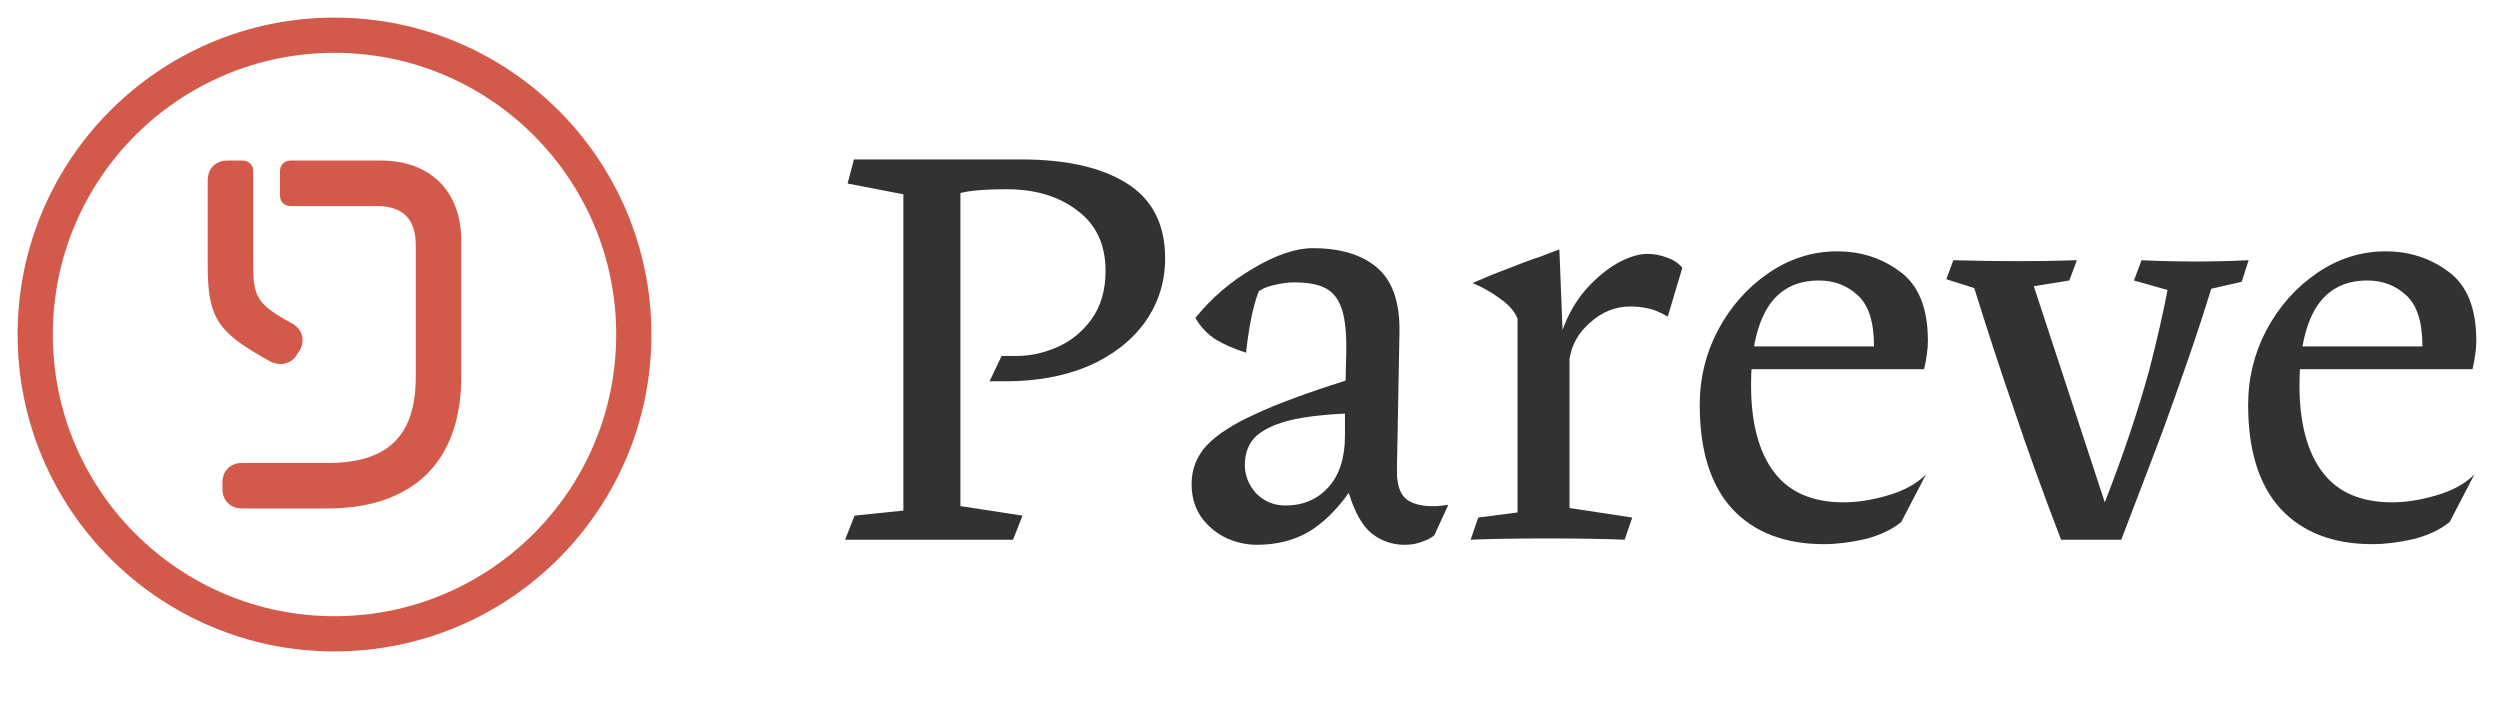
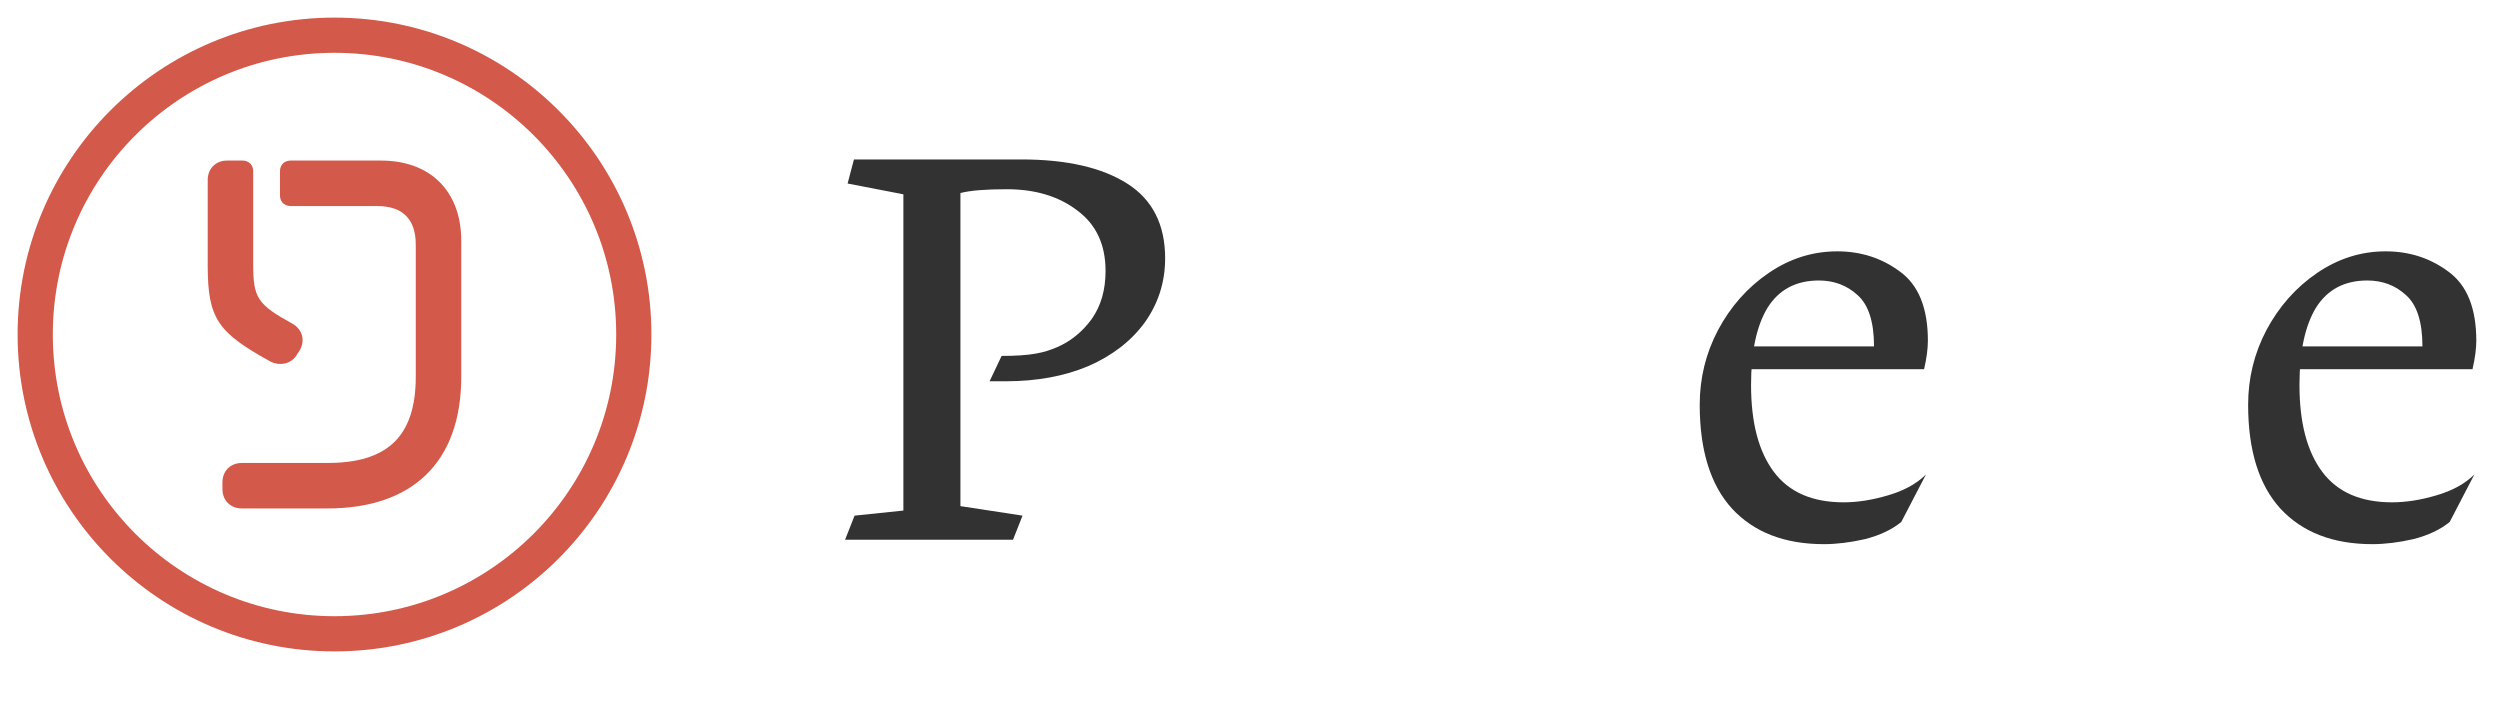
<svg xmlns="http://www.w3.org/2000/svg" width="71" height="20" viewBox="0 0 71 20" fill="none">
  <path d="M18 9.5C18 4.806 14.194 1 9.5 1C4.806 1 1 4.806 1 9.5C1 14.194 4.806 18 9.5 18C14.194 18 18 14.194 18 9.5Z" stroke="#D35A4A" />
  <path d="M6.45 4.56H6.887C7.058 4.56 7.191 4.674 7.191 4.864V7.505C7.191 8.455 7.305 8.645 8.312 9.196C8.578 9.348 8.673 9.652 8.521 9.937L8.445 10.051C8.293 10.336 7.951 10.412 7.666 10.26C6.184 9.443 5.899 9.044 5.899 7.543V5.111C5.899 4.788 6.127 4.56 6.45 4.56ZM10.706 5.852H8.255C8.084 5.852 7.951 5.738 7.951 5.548V4.864C7.951 4.674 8.084 4.56 8.255 4.56H10.82C12.226 4.56 13.1 5.434 13.1 6.84V10.697C13.1 13.148 11.694 14.44 9.3 14.44H6.868C6.545 14.44 6.317 14.212 6.317 13.889V13.699C6.317 13.376 6.545 13.148 6.868 13.148H9.3C10.972 13.148 11.808 12.426 11.808 10.697V6.954C11.808 6.213 11.428 5.852 10.706 5.852Z" fill="#D35A4A" />
-   <path d="M24.27 14.644L25.656 14.5V5.518L24.072 5.212L24.252 4.528H29.004C30.288 4.528 31.29 4.756 32.01 5.212C32.73 5.668 33.09 6.376 33.09 7.336C33.09 8.008 32.898 8.614 32.514 9.154C32.13 9.682 31.596 10.096 30.912 10.396C30.228 10.684 29.448 10.828 28.572 10.828H28.104L28.446 10.108H28.896C29.268 10.108 29.646 10.024 30.03 9.856C30.414 9.688 30.738 9.424 31.002 9.064C31.266 8.692 31.398 8.236 31.398 7.696C31.398 6.952 31.134 6.382 30.606 5.986C30.078 5.578 29.406 5.374 28.59 5.374C27.99 5.374 27.552 5.41 27.276 5.482V14.374L29.04 14.644L28.77 15.328H24L24.27 14.644Z" fill="#313231" />
-   <path d="M35.695 15.472C35.395 15.472 35.101 15.406 34.813 15.274C34.525 15.13 34.291 14.932 34.111 14.68C33.931 14.416 33.841 14.104 33.841 13.744C33.841 13.324 33.985 12.958 34.273 12.646C34.573 12.334 35.029 12.04 35.641 11.764C36.253 11.476 37.111 11.158 38.215 10.81L38.233 10.018C38.245 9.478 38.203 9.064 38.107 8.776C38.011 8.488 37.855 8.29 37.639 8.182C37.435 8.074 37.141 8.02 36.757 8.02C36.577 8.02 36.391 8.044 36.199 8.092C36.019 8.128 35.869 8.188 35.749 8.272C35.665 8.488 35.593 8.746 35.533 9.046C35.473 9.346 35.425 9.67 35.389 10.018C35.053 9.91 34.765 9.784 34.525 9.64C34.285 9.484 34.093 9.28 33.949 9.028C34.405 8.464 34.951 7.996 35.587 7.624C36.235 7.24 36.799 7.048 37.279 7.048C38.071 7.048 38.683 7.234 39.115 7.606C39.547 7.978 39.757 8.584 39.745 9.424L39.673 13.33C39.661 13.81 39.787 14.116 40.051 14.248C40.315 14.38 40.675 14.41 41.131 14.338L40.735 15.202C40.651 15.274 40.537 15.334 40.393 15.382C40.249 15.442 40.081 15.472 39.889 15.472C39.541 15.472 39.229 15.364 38.953 15.148C38.689 14.932 38.473 14.548 38.305 13.996C37.957 14.488 37.573 14.86 37.153 15.112C36.733 15.352 36.247 15.472 35.695 15.472ZM36.505 14.356C37.009 14.356 37.417 14.182 37.729 13.834C38.041 13.486 38.197 13 38.197 12.376V11.746C37.429 11.782 36.835 11.866 36.415 11.998C36.007 12.13 35.725 12.298 35.569 12.502C35.425 12.694 35.353 12.928 35.353 13.204C35.353 13.504 35.461 13.774 35.677 14.014C35.905 14.242 36.181 14.356 36.505 14.356Z" fill="#313231" />
-   <path d="M41.982 14.698L43.098 14.554V9.046C43.014 8.842 42.852 8.656 42.612 8.488C42.372 8.308 42.108 8.158 41.82 8.038C42.144 7.894 42.468 7.762 42.792 7.642C43.116 7.51 43.44 7.39 43.764 7.282C43.944 7.21 44.118 7.144 44.286 7.084L44.376 9.37C44.532 8.938 44.748 8.56 45.024 8.236C45.312 7.912 45.612 7.66 45.924 7.48C46.248 7.3 46.536 7.21 46.788 7.21C46.98 7.21 47.166 7.246 47.346 7.318C47.526 7.378 47.67 7.474 47.778 7.606L47.364 8.992C47.16 8.872 46.974 8.794 46.806 8.758C46.638 8.722 46.47 8.704 46.302 8.704C45.882 8.704 45.504 8.854 45.168 9.154C44.832 9.442 44.634 9.79 44.574 10.198V14.428L46.356 14.698L46.14 15.328C45.564 15.304 44.832 15.292 43.944 15.292C43.056 15.292 42.33 15.304 41.766 15.328L41.982 14.698Z" fill="#313231" />
+   <path d="M24.27 14.644L25.656 14.5V5.518L24.072 5.212L24.252 4.528H29.004C30.288 4.528 31.29 4.756 32.01 5.212C32.73 5.668 33.09 6.376 33.09 7.336C33.09 8.008 32.898 8.614 32.514 9.154C32.13 9.682 31.596 10.096 30.912 10.396C30.228 10.684 29.448 10.828 28.572 10.828H28.104L28.446 10.108C29.268 10.108 29.646 10.024 30.03 9.856C30.414 9.688 30.738 9.424 31.002 9.064C31.266 8.692 31.398 8.236 31.398 7.696C31.398 6.952 31.134 6.382 30.606 5.986C30.078 5.578 29.406 5.374 28.59 5.374C27.99 5.374 27.552 5.41 27.276 5.482V14.374L29.04 14.644L28.77 15.328H24L24.27 14.644Z" fill="#313231" />
  <path d="M51.8 15.454C50.684 15.454 49.814 15.118 49.19 14.446C48.578 13.774 48.272 12.79 48.272 11.494C48.272 10.738 48.446 10.03 48.794 9.37C49.154 8.698 49.634 8.158 50.234 7.75C50.834 7.342 51.482 7.138 52.178 7.138C52.85 7.138 53.444 7.33 53.96 7.714C54.488 8.098 54.752 8.752 54.752 9.676C54.752 9.904 54.716 10.174 54.644 10.486H49.01V9.838H53.222C53.222 9.142 53.066 8.656 52.754 8.38C52.454 8.104 52.088 7.966 51.656 7.966C51.008 7.966 50.522 8.224 50.198 8.74C49.886 9.256 49.73 9.988 49.73 10.936C49.73 12.004 49.946 12.826 50.378 13.402C50.81 13.978 51.47 14.266 52.358 14.266C52.754 14.266 53.174 14.2 53.618 14.068C54.074 13.936 54.434 13.738 54.698 13.474L53.996 14.824C53.732 15.04 53.39 15.202 52.97 15.31C52.55 15.406 52.16 15.454 51.8 15.454Z" fill="#313231" />
-   <path d="M58.534 15.328C58.006 13.948 57.568 12.736 57.22 11.692C57.016 11.104 56.818 10.516 56.626 9.928C56.434 9.34 56.248 8.758 56.068 8.182L55.276 7.93L55.474 7.39C56.758 7.426 57.928 7.426 58.984 7.39L58.768 7.966L57.76 8.128L59.776 14.266C60.292 12.946 60.712 11.698 61.036 10.522C61.264 9.634 61.438 8.872 61.558 8.236L60.604 7.966L60.82 7.39C61.312 7.414 61.816 7.426 62.332 7.426C62.86 7.426 63.37 7.414 63.862 7.39L63.664 8.002L62.8 8.2C62.596 8.86 62.38 9.52 62.152 10.18C61.924 10.84 61.69 11.5 61.45 12.16C61.354 12.424 60.952 13.48 60.244 15.328H58.534Z" fill="#313231" />
  <path d="M67.375 15.454C66.259 15.454 65.389 15.118 64.765 14.446C64.153 13.774 63.847 12.79 63.847 11.494C63.847 10.738 64.021 10.03 64.369 9.37C64.729 8.698 65.209 8.158 65.809 7.75C66.409 7.342 67.057 7.138 67.753 7.138C68.425 7.138 69.019 7.33 69.535 7.714C70.063 8.098 70.327 8.752 70.327 9.676C70.327 9.904 70.291 10.174 70.219 10.486H64.585V9.838H68.797C68.797 9.142 68.641 8.656 68.329 8.38C68.029 8.104 67.663 7.966 67.231 7.966C66.583 7.966 66.097 8.224 65.773 8.74C65.461 9.256 65.305 9.988 65.305 10.936C65.305 12.004 65.521 12.826 65.953 13.402C66.385 13.978 67.045 14.266 67.933 14.266C68.329 14.266 68.749 14.2 69.193 14.068C69.649 13.936 70.009 13.738 70.273 13.474L69.571 14.824C69.307 15.04 68.965 15.202 68.545 15.31C68.125 15.406 67.735 15.454 67.375 15.454Z" fill="#313231" />
</svg>